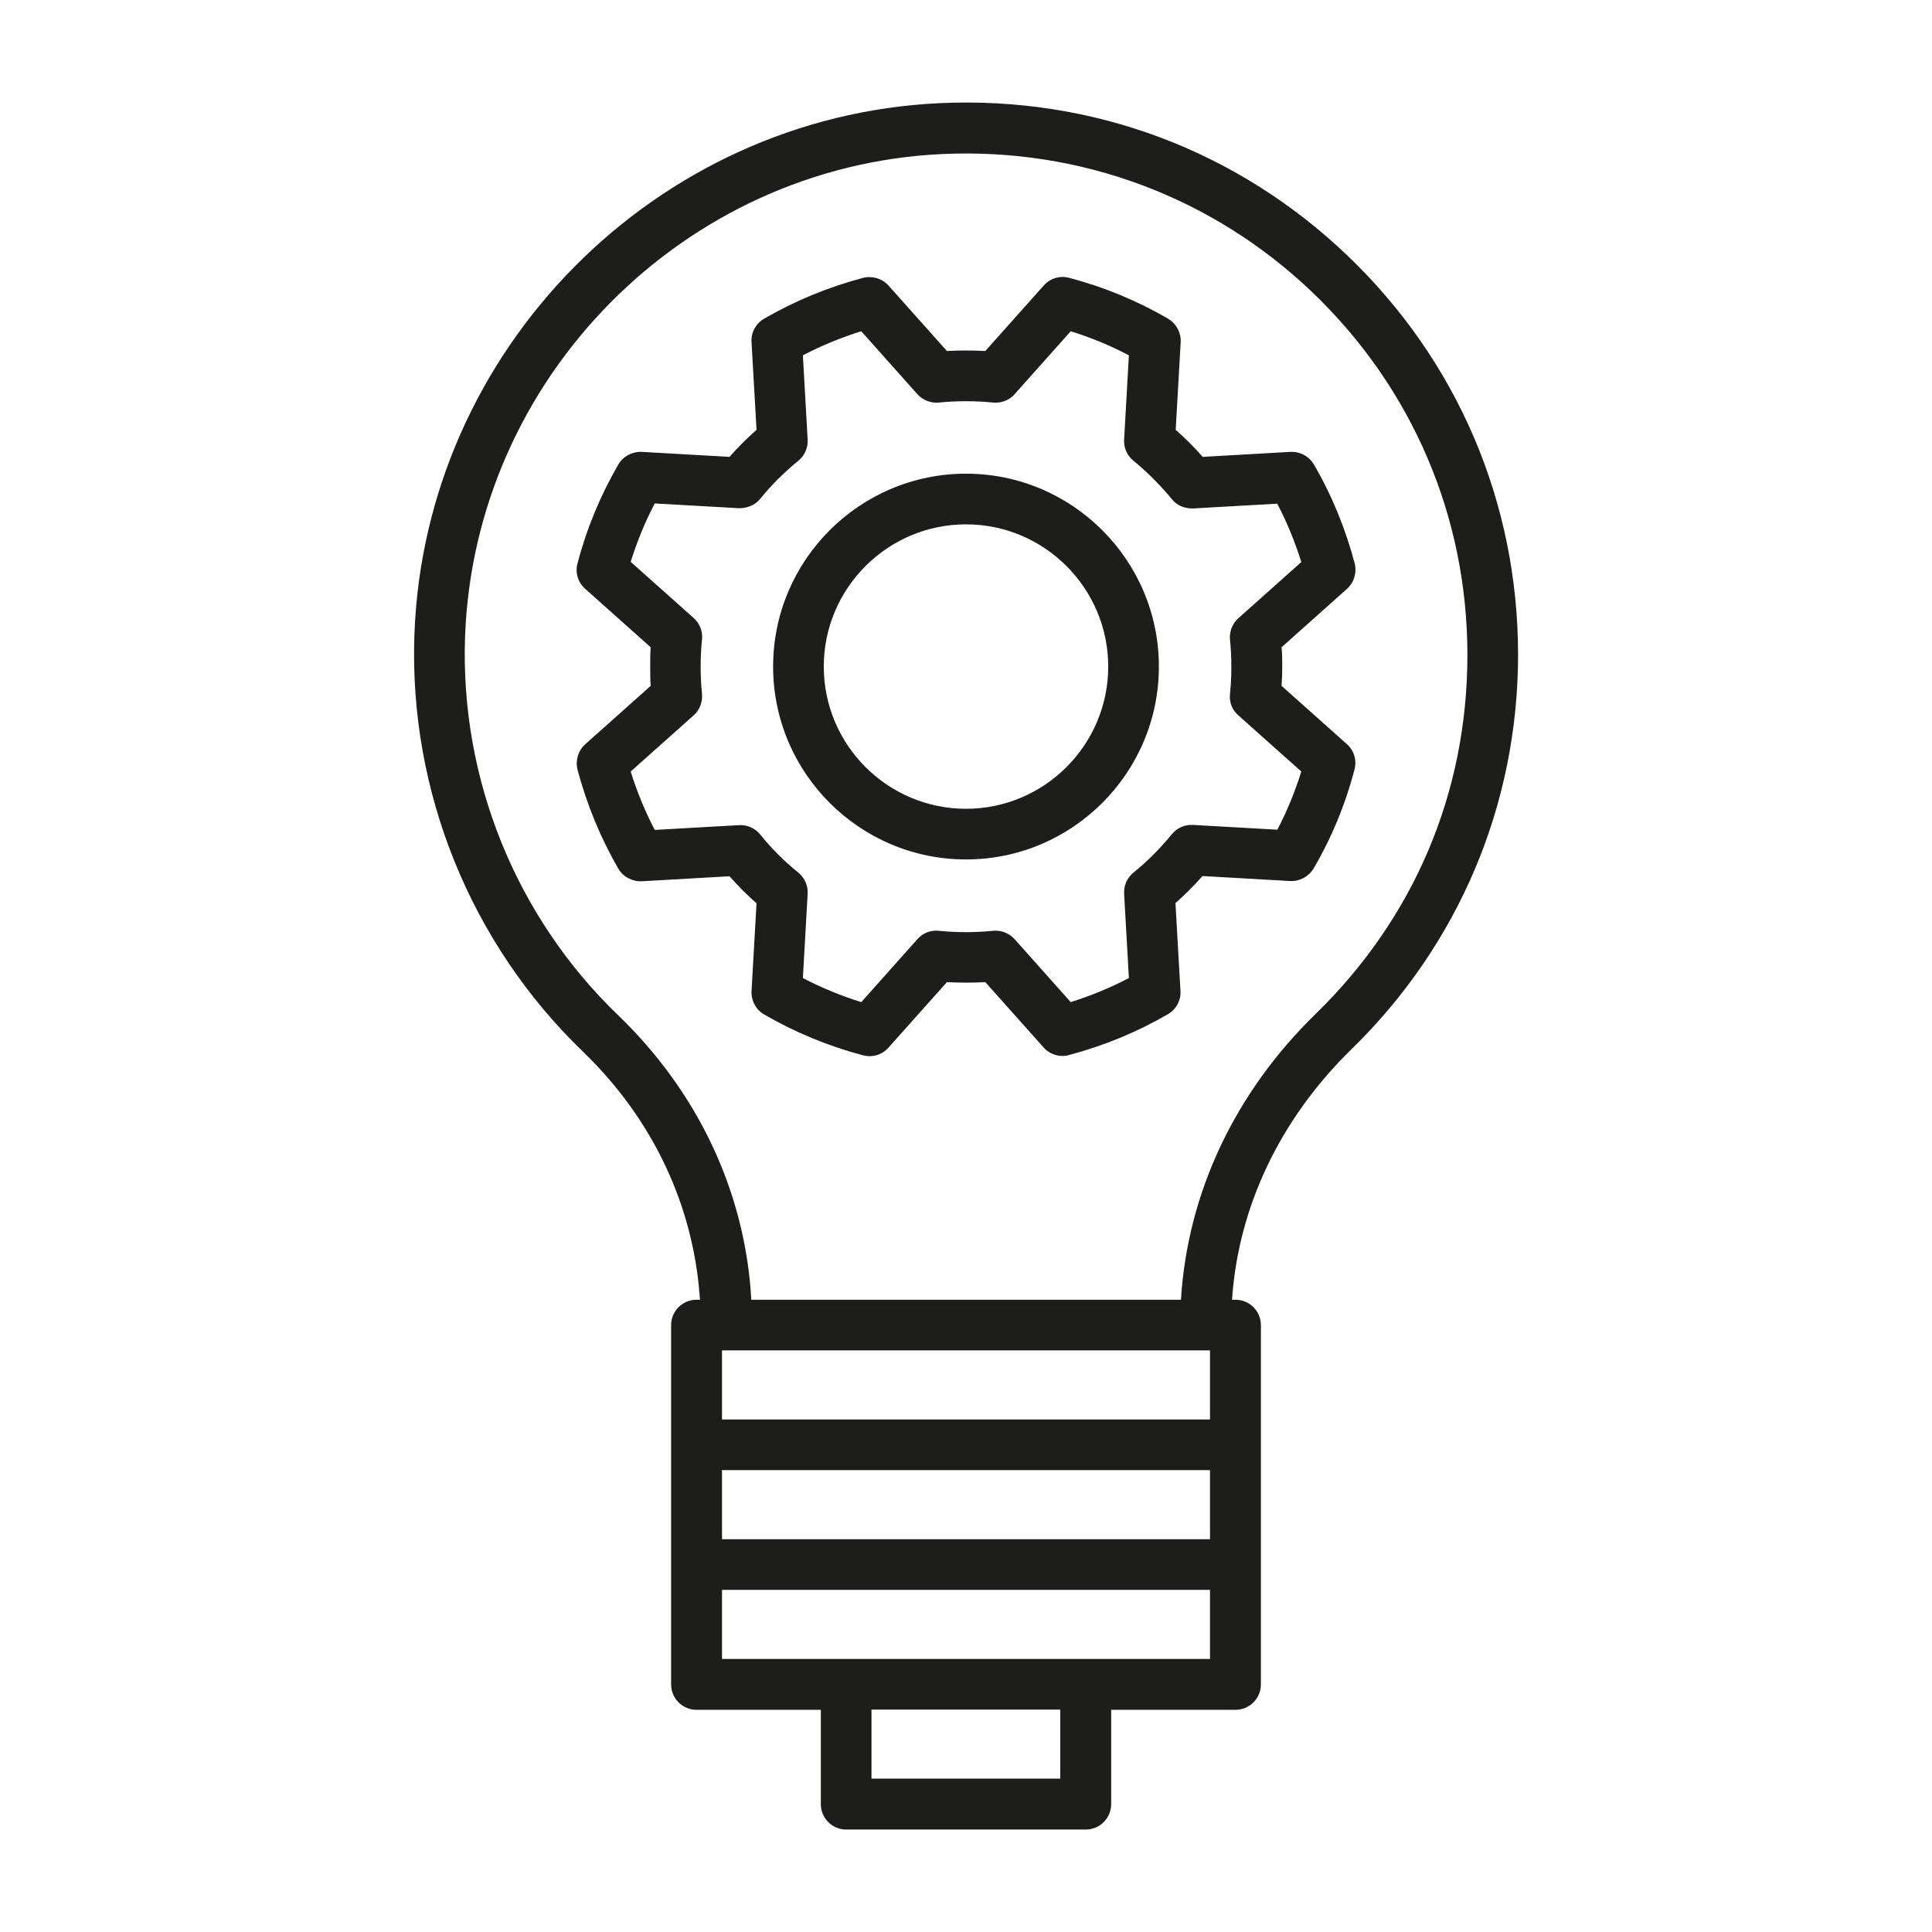
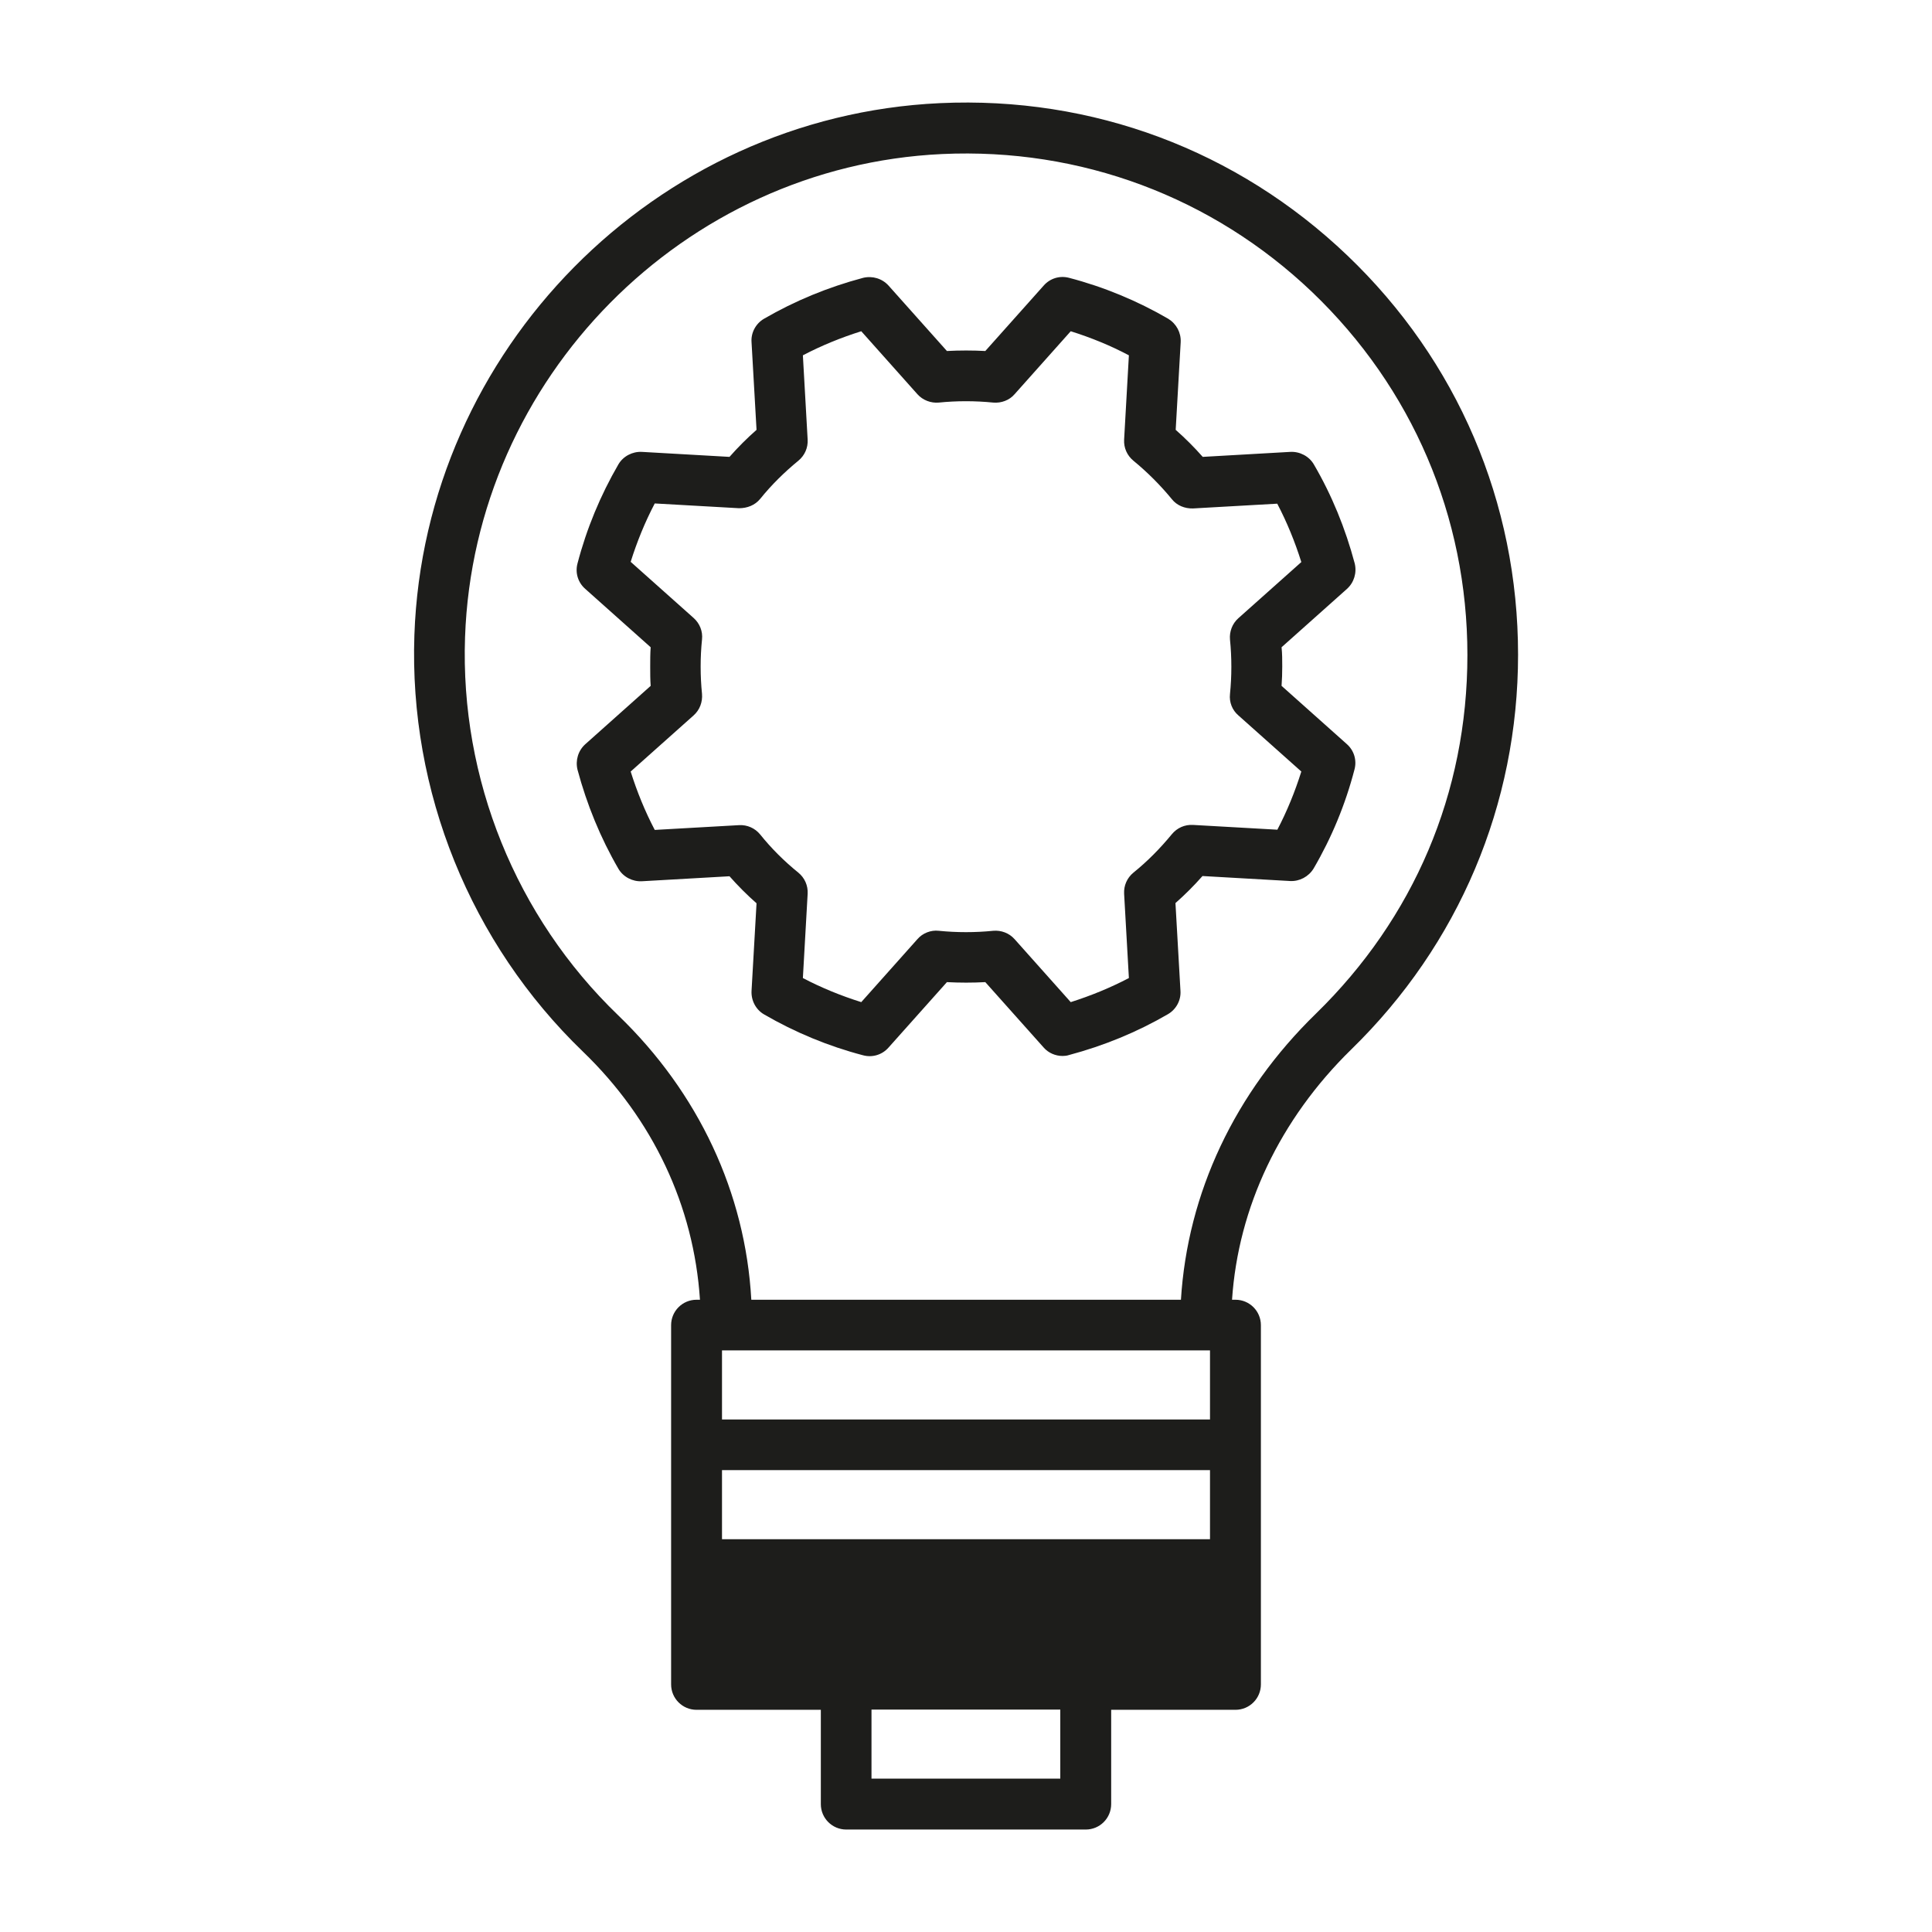
<svg xmlns="http://www.w3.org/2000/svg" id="Livello_1" viewBox="0 0 85.04 85.04">
  <defs>
    <style>.cls-1{fill:#1d1d1b;}</style>
  </defs>
-   <path class="cls-1" d="M66.82,28.82c0-6.7-2.67-12.95-7.52-17.58-4.85-4.63-11.21-7.01-17.93-6.7-12.53,.58-22.69,10.86-23.13,23.41-.24,6.88,2.47,13.57,7.42,18.34,3.08,2.97,4.88,6.79,5.15,10.92h-.15c-.62,0-1.12,.5-1.12,1.12v15.81c0,.62,.5,1.12,1.12,1.12h5.47v4.15c0,.62,.5,1.12,1.12,1.12h10.54c.62,0,1.12-.5,1.12-1.12v-4.15h5.47c.62,0,1.12-.5,1.12-1.12v-15.81c0-.62-.5-1.12-1.12-1.12h-.15c.27-4.06,2.1-7.94,5.25-11.02,4.73-4.61,7.34-10.78,7.34-17.38ZM31.78,64.71h21.48v3.04H31.78v-3.04Zm21.48-5.27v3.04H31.78v-3.04h21.48Zm-6.59,18.85h-8.31v-3.04h8.31v3.04Zm6.59-5.27H31.78v-3.04h21.48v3.04Zm-1.28-15.81h-18.91c-.26-4.7-2.32-9.11-5.86-12.52-4.5-4.33-6.96-10.41-6.74-16.65,.4-11.39,9.62-20.73,21-21.26,6.08-.28,11.89,1.88,16.29,6.08,4.4,4.21,6.83,9.88,6.83,15.97s-2.37,11.59-6.66,15.78c-3.58,3.48-5.66,7.9-5.95,12.61Z" />
+   <path class="cls-1" d="M66.82,28.82c0-6.7-2.67-12.95-7.52-17.58-4.85-4.63-11.21-7.01-17.93-6.7-12.53,.58-22.69,10.86-23.13,23.41-.24,6.88,2.47,13.57,7.42,18.34,3.08,2.97,4.88,6.79,5.15,10.92h-.15c-.62,0-1.12,.5-1.12,1.12v15.81c0,.62,.5,1.12,1.12,1.12h5.47v4.15c0,.62,.5,1.12,1.12,1.12h10.54c.62,0,1.12-.5,1.12-1.12v-4.15h5.47c.62,0,1.12-.5,1.12-1.12v-15.81c0-.62-.5-1.12-1.12-1.12h-.15c.27-4.06,2.1-7.94,5.25-11.02,4.73-4.61,7.34-10.78,7.34-17.38ZM31.78,64.71h21.48v3.04H31.78v-3.04Zm21.48-5.27v3.04H31.78v-3.04h21.48Zm-6.59,18.85h-8.31v-3.04h8.31v3.04Zm6.59-5.27H31.78h21.48v3.04Zm-1.28-15.81h-18.91c-.26-4.7-2.32-9.11-5.86-12.52-4.5-4.33-6.96-10.41-6.74-16.65,.4-11.39,9.62-20.73,21-21.26,6.08-.28,11.89,1.88,16.29,6.08,4.4,4.21,6.83,9.88,6.83,15.97s-2.37,11.59-6.66,15.78c-3.58,3.48-5.66,7.9-5.95,12.61Z" />
  <path class="cls-1" d="M56.41,30.19c.02-.28,.03-.56,.03-.85s0-.57-.03-.85l2.88-2.57c.31-.28,.44-.71,.34-1.12-.41-1.54-1.01-3.01-1.8-4.36-.21-.36-.62-.57-1.03-.55l-3.86,.22c-.37-.42-.77-.82-1.19-1.19l.22-3.86c.02-.42-.19-.81-.55-1.03-1.36-.79-2.83-1.4-4.36-1.8-.41-.11-.84,.02-1.12,.34l-2.57,2.88c-.56-.03-1.13-.03-1.69,0l-2.57-2.88c-.28-.31-.71-.44-1.12-.34-1.54,.41-3,1.01-4.36,1.8-.36,.21-.58,.61-.55,1.03l.22,3.86c-.42,.37-.82,.77-1.19,1.19l-3.86-.22c-.41-.02-.82,.19-1.03,.55-.79,1.36-1.4,2.83-1.8,4.36-.11,.41,.02,.84,.34,1.12l2.88,2.57c-.02,.28-.02,.56-.02,.85s0,.57,.02,.85l-2.88,2.57c-.31,.28-.44,.71-.34,1.12,.41,1.53,1.01,3,1.8,4.36,.21,.36,.62,.57,1.03,.55l3.86-.22c.37,.42,.77,.82,1.19,1.19l-.22,3.86c-.02,.42,.19,.82,.55,1.03,1.36,.79,2.83,1.4,4.36,1.8,.41,.11,.84-.02,1.12-.34l2.57-2.88c.56,.03,1.13,.03,1.69,0l2.57,2.88c.21,.24,.52,.37,.83,.37,.09,0,.19-.01,.28-.04,1.54-.41,3-1.01,4.36-1.8,.36-.21,.58-.61,.55-1.03l-.22-3.86c.42-.37,.82-.77,1.19-1.19l3.86,.22c.41,.02,.81-.19,1.03-.55,.79-1.35,1.4-2.82,1.8-4.36,.11-.41-.02-.84-.34-1.12l-2.88-2.57Zm-.19,6.33l-3.71-.21c-.36-.02-.7,.13-.93,.41-.51,.62-1.07,1.19-1.69,1.69-.28,.23-.43,.57-.41,.93l.21,3.71c-.82,.43-1.68,.78-2.56,1.06l-2.47-2.77c-.24-.27-.59-.4-.94-.37-.79,.08-1.61,.08-2.4,0-.34-.04-.71,.1-.94,.37l-2.47,2.77c-.89-.28-1.75-.63-2.57-1.06l.21-3.71c.02-.36-.13-.7-.41-.93-.62-.5-1.19-1.07-1.68-1.68-.23-.28-.57-.43-.93-.41l-3.71,.21c-.43-.82-.78-1.68-1.06-2.57l2.77-2.47c.27-.24,.4-.59,.37-.95-.04-.39-.06-.79-.06-1.2s.02-.8,.06-1.19c.04-.36-.1-.71-.37-.95l-2.77-2.47c.28-.89,.63-1.75,1.06-2.57l3.71,.21c.36,0,.7-.13,.93-.41,.5-.62,1.07-1.18,1.68-1.68,.28-.23,.43-.57,.41-.93l-.21-3.71c.82-.43,1.68-.78,2.57-1.06l2.47,2.77c.24,.27,.6,.4,.94,.37,.79-.08,1.6-.08,2.4,0,.35,.03,.71-.1,.94-.37l2.47-2.77c.89,.28,1.75,.63,2.56,1.06l-.21,3.71c-.02,.36,.13,.7,.41,.93,.61,.5,1.18,1.07,1.69,1.69,.22,.28,.57,.42,.93,.41l3.71-.21c.43,.82,.78,1.68,1.06,2.57l-2.77,2.47c-.27,.24-.4,.59-.37,.94,.04,.39,.06,.79,.06,1.2s-.02,.8-.06,1.2c-.04,.36,.1,.71,.37,.94l2.77,2.47c-.28,.89-.63,1.75-1.06,2.57Z" />
-   <path class="cls-1" d="M42.52,20.85c-4.68,0-8.49,3.81-8.49,8.49s3.81,8.49,8.49,8.49,8.49-3.81,8.49-8.49-3.81-8.49-8.49-8.49Zm0,14.75c-3.45,0-6.26-2.81-6.26-6.26s2.81-6.26,6.26-6.26,6.26,2.81,6.26,6.26-2.81,6.26-6.26,6.26Z" />
</svg>